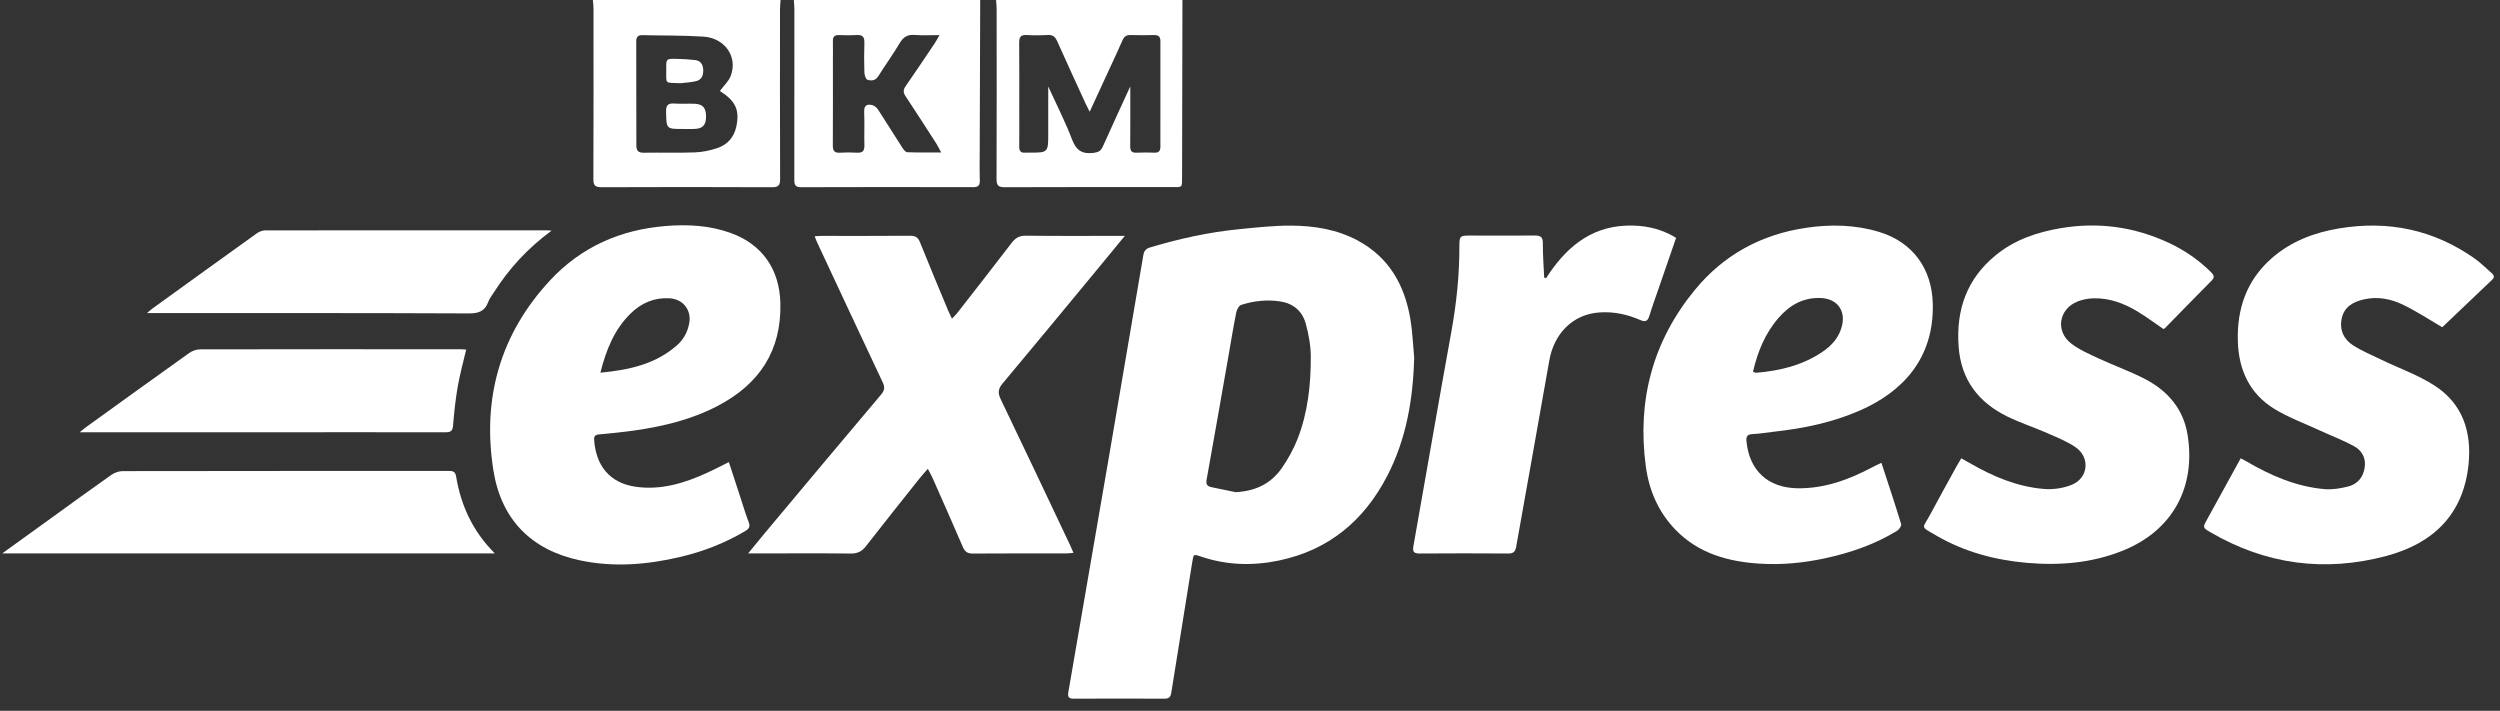
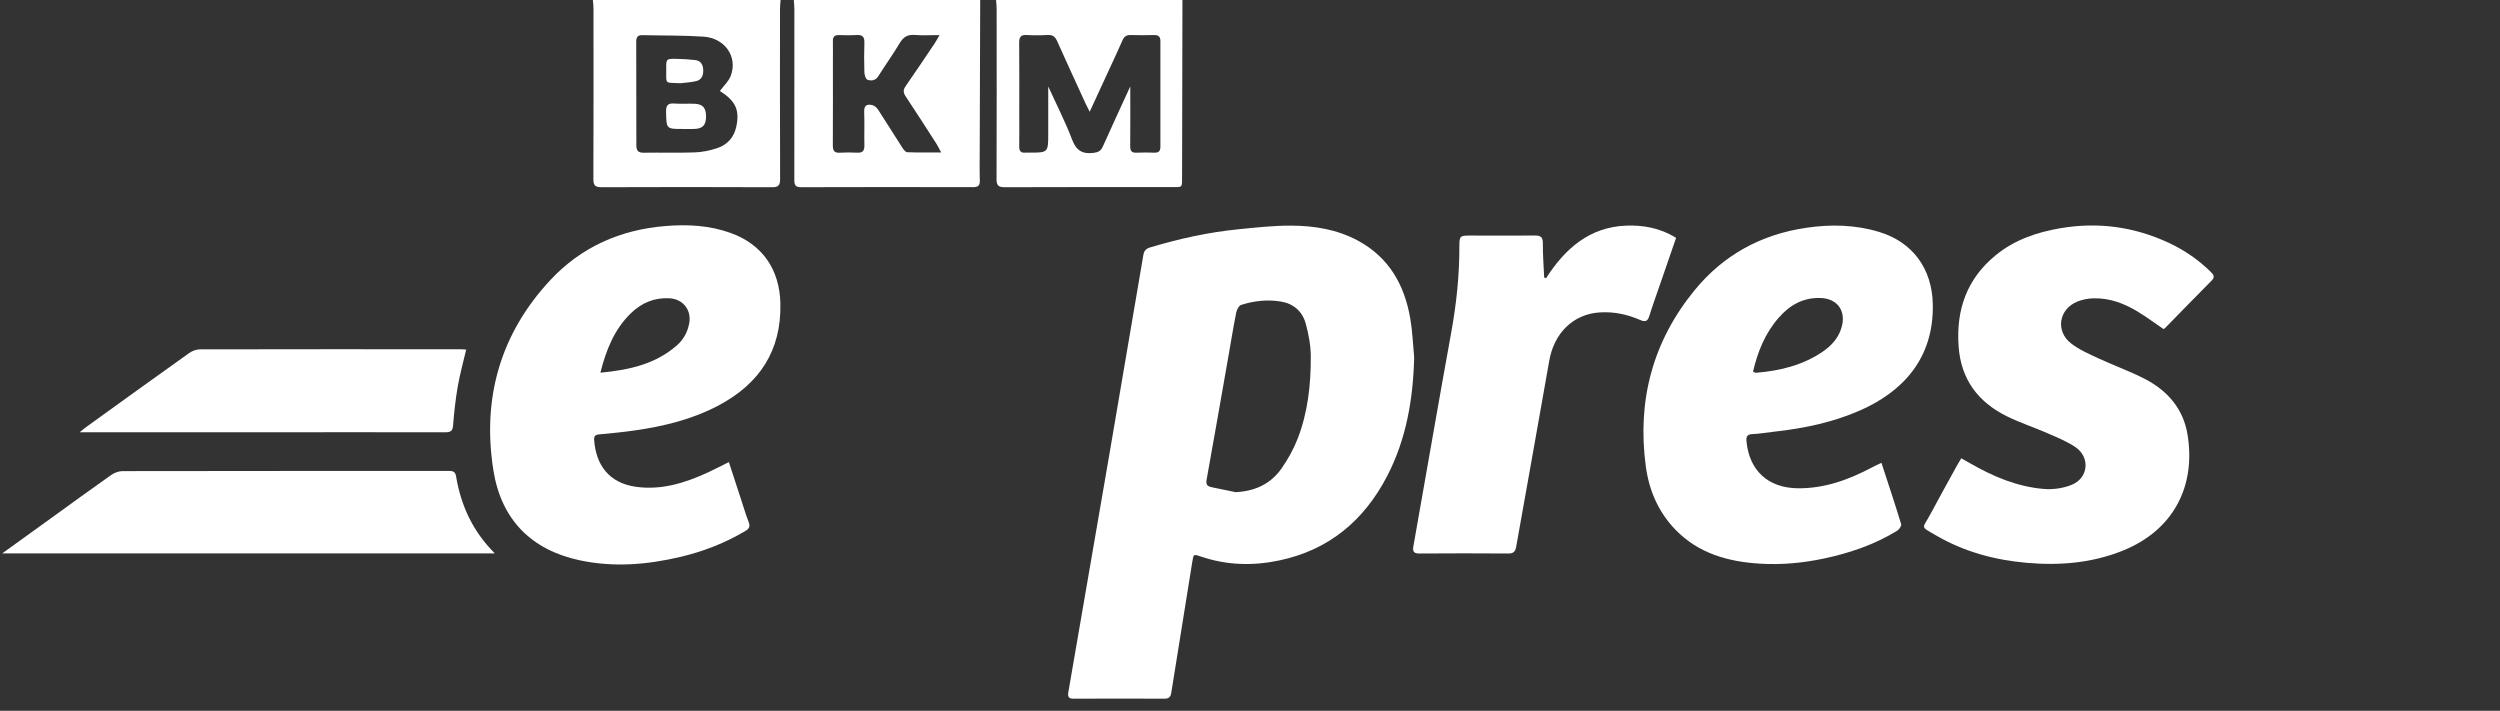
<svg xmlns="http://www.w3.org/2000/svg" width="204" height="58" viewBox="0 0 204 58" fill="none">
  <rect x="0" y="0" width="204" height="58" fill="#333333" stroke="none" />
  <path d="M76.664 2.863C75.877 2.863 75.251 2.903 74.631 2.852C74.052 2.804 73.714 3.023 73.42 3.513C72.868 4.437 72.238 5.314 71.664 6.225C71.431 6.594 71.084 6.611 70.773 6.502C70.636 6.454 70.54 6.11 70.534 5.897C70.507 5.09 70.507 4.28 70.534 3.472C70.549 2.996 70.361 2.831 69.898 2.858C69.415 2.888 68.929 2.876 68.444 2.863C68.098 2.854 67.957 3.005 67.964 3.345C67.975 3.884 67.965 4.423 67.965 4.962C67.965 7.262 67.972 9.561 67.959 11.86C67.957 12.289 68.079 12.491 68.54 12.461C69.005 12.431 69.475 12.435 69.941 12.46C70.388 12.484 70.546 12.303 70.535 11.862C70.513 10.946 70.554 10.029 70.518 9.114C70.496 8.58 70.77 8.479 71.176 8.577C71.356 8.62 71.546 8.784 71.651 8.946C72.318 9.969 72.958 11.009 73.62 12.035C73.72 12.191 73.883 12.415 74.024 12.421C74.91 12.457 75.799 12.439 76.798 12.439C76.632 12.132 76.538 11.926 76.417 11.737C75.582 10.439 74.749 9.139 73.895 7.852C73.696 7.553 73.69 7.332 73.898 7.033C74.708 5.869 75.495 4.689 76.287 3.512C76.393 3.354 76.479 3.184 76.664 2.863ZM79.984 0C79.971 4.062 79.958 8.124 79.945 12.186C79.943 13.031 79.927 13.876 79.953 14.72C79.966 15.149 79.81 15.274 79.39 15.273C74.717 15.262 70.044 15.259 65.371 15.276C64.885 15.277 64.816 15.073 64.817 14.662C64.826 10.024 64.824 5.387 64.821 0.749C64.821 0.5 64.791 0.25 64.775 0" fill="white" />
  <path d="M58.742 7.425C59.057 7 59.453 6.644 59.624 6.203C60.221 4.656 59.168 3.105 57.402 2.989C55.739 2.88 54.066 2.909 52.398 2.868C51.997 2.858 51.915 3.089 51.916 3.416C51.921 6.237 51.929 9.057 51.927 11.878C51.927 12.312 52.099 12.47 52.542 12.462C53.925 12.438 55.31 12.486 56.691 12.436C57.309 12.413 57.942 12.284 58.529 12.086C59.339 11.814 59.882 11.229 60.075 10.363C60.38 8.99 60.028 8.235 58.742 7.425ZM63.697 0C63.679 0.25 63.648 0.499 63.648 0.748C63.645 5.367 63.639 9.986 63.657 14.605C63.659 15.118 63.523 15.28 62.995 15.278C58.358 15.259 53.721 15.258 49.084 15.277C48.558 15.279 48.418 15.12 48.42 14.605C48.439 9.968 48.432 5.331 48.429 0.694C48.429 0.463 48.397 0.231 48.379 0" fill="white" />
  <path d="M92.231 7.051C92.231 8.762 92.24 10.344 92.225 11.926C92.222 12.317 92.346 12.482 92.751 12.46C93.235 12.435 93.722 12.441 94.206 12.458C94.56 12.47 94.689 12.309 94.688 11.976C94.685 9.1 94.684 6.223 94.689 3.347C94.69 2.965 94.502 2.853 94.151 2.861C93.522 2.876 92.892 2.88 92.263 2.859C91.928 2.848 91.735 2.97 91.601 3.277C91.248 4.084 90.873 4.88 90.505 5.679C89.99 6.798 89.474 7.916 88.918 9.121C88.77 8.823 88.662 8.621 88.567 8.414C87.797 6.732 87.022 5.052 86.267 3.364C86.108 3.008 85.911 2.831 85.499 2.855C84.925 2.889 84.347 2.89 83.774 2.858C83.288 2.83 83.16 3.034 83.165 3.49C83.184 5.396 83.172 7.301 83.172 9.207C83.172 10.123 83.184 11.04 83.169 11.957C83.163 12.329 83.305 12.493 83.676 12.456C83.765 12.447 83.856 12.455 83.946 12.455C85.536 12.459 85.536 12.459 85.536 10.893V7.056C86.225 8.567 86.934 9.945 87.48 11.385C87.823 12.288 88.323 12.589 89.241 12.474C89.637 12.424 89.835 12.309 89.996 11.947C90.708 10.342 91.452 8.751 92.231 7.051ZM96.487 0C96.478 4.764 96.468 9.527 96.458 14.29C96.456 15.399 96.54 15.264 95.468 15.264C90.974 15.268 86.479 15.258 81.986 15.277C81.464 15.279 81.317 15.128 81.319 14.608C81.337 9.97 81.329 5.333 81.326 0.695C81.326 0.464 81.295 0.232 81.279 0" fill="white" />
  <path d="M100.836 40.163C102.433 40.07 103.693 39.492 104.593 38.198C105.11 37.454 105.562 36.638 105.89 35.794C106.724 33.644 106.971 31.372 106.961 29.087C106.957 28.186 106.785 27.265 106.544 26.393C106.273 25.405 105.548 24.773 104.515 24.605C103.42 24.426 102.328 24.545 101.276 24.881C101.093 24.94 100.925 25.265 100.879 25.492C100.65 26.634 100.463 27.784 100.263 28.93C99.664 32.336 99.075 35.744 98.459 39.146C98.388 39.536 98.518 39.681 98.847 39.751C99.51 39.891 100.172 40.025 100.836 40.163ZM115.397 29.17C115.309 32.56 114.759 35.831 113.185 38.86C111.299 42.486 108.426 44.888 104.366 45.737C102.218 46.186 100.089 46.127 97.996 45.413C97.387 45.205 97.392 45.213 97.293 45.835C96.721 49.408 96.142 52.981 95.572 56.555C95.52 56.879 95.37 57.013 95.035 57.012C92.554 57.003 90.074 57.002 87.593 57.012C87.173 57.014 87.118 56.82 87.178 56.47C88.282 50.096 89.384 43.723 90.478 37.348C91.425 31.838 92.363 26.327 93.297 20.815C93.355 20.47 93.505 20.293 93.851 20.189C96.21 19.483 98.606 18.952 101.057 18.708C102.483 18.566 103.916 18.405 105.346 18.411C107.24 18.419 109.104 18.717 110.807 19.636C113.351 21.009 114.616 23.262 115.083 26.017C115.26 27.056 115.297 28.118 115.397 29.17Z" fill="white" />
  <path d="M48.99 30.412C51.341 30.188 53.484 29.723 55.242 28.175C55.784 27.699 56.111 27.088 56.241 26.372C56.438 25.291 55.729 24.403 54.635 24.34C53.388 24.268 52.347 24.716 51.471 25.569C50.139 26.867 49.472 28.513 48.99 30.412ZM59.475 37.706C59.81 38.729 60.125 39.695 60.441 40.661C60.653 41.308 60.846 41.963 61.09 42.597C61.229 42.959 61.137 43.141 60.818 43.331C59.169 44.311 57.401 44.997 55.542 45.438C52.826 46.081 50.084 46.31 47.327 45.725C43.332 44.879 40.9 42.375 40.265 38.404C39.325 32.522 40.811 27.238 44.92 22.842C47.436 20.151 50.617 18.745 54.3 18.444C56.115 18.296 57.89 18.39 59.609 19.005C62.209 19.936 63.614 21.988 63.679 24.749C63.771 28.618 61.968 31.318 58.63 33.087C56.478 34.227 54.147 34.789 51.756 35.129C50.798 35.265 49.833 35.361 48.869 35.449C48.559 35.477 48.462 35.613 48.482 35.895C48.624 37.903 49.659 39.422 51.923 39.727C53.997 40.007 55.9 39.406 57.748 38.559C58.313 38.301 58.863 38.01 59.475 37.706Z" fill="white" />
  <path d="M143.046 30.33C143.166 30.374 143.231 30.424 143.294 30.418C145.229 30.26 147.079 29.816 148.712 28.711C149.485 28.187 150.091 27.511 150.312 26.562C150.61 25.289 149.867 24.366 148.577 24.317C147.145 24.262 146.054 24.887 145.151 25.916C144.038 27.184 143.427 28.692 143.046 30.33ZM153.524 37.765C154.09 39.499 154.636 41.13 155.137 42.775C155.178 42.913 154.964 43.213 154.795 43.316C152.953 44.443 150.938 45.128 148.835 45.575C147.124 45.938 145.391 46.102 143.648 45.997C141.041 45.84 138.612 45.18 136.72 43.227C135.321 41.782 134.56 40.011 134.297 38.045C133.579 32.684 134.861 27.842 138.302 23.654C140.652 20.794 143.72 19.122 147.403 18.585C149.401 18.293 151.371 18.336 153.313 18.918C156.075 19.746 157.65 21.918 157.716 24.799C157.818 29.305 155.201 31.989 151.773 33.494C149.535 34.476 147.169 34.962 144.75 35.228C144.163 35.292 143.578 35.398 142.988 35.423C142.558 35.441 142.478 35.64 142.512 36.005C142.738 38.39 144.263 39.81 146.684 39.843C148.881 39.873 150.873 39.14 152.783 38.127C152.999 38.012 153.224 37.911 153.524 37.765Z" fill="white" />
-   <path d="M91.787 19.247C90.912 20.31 90.119 21.278 89.321 22.242C86.823 25.26 84.333 28.284 81.816 31.285C81.451 31.72 81.406 32.052 81.655 32.571C83.564 36.535 85.44 40.516 87.324 44.491C87.407 44.668 87.48 44.849 87.594 45.11C87.369 45.13 87.202 45.157 87.036 45.157C84.483 45.16 81.93 45.15 79.378 45.169C78.95 45.172 78.737 45.023 78.57 44.636C77.755 42.739 76.914 40.852 76.079 38.964C75.987 38.757 75.871 38.561 75.711 38.256C75.444 38.564 75.23 38.794 75.035 39.039C73.57 40.881 72.1 42.72 70.654 44.577C70.326 44.998 69.973 45.173 69.427 45.168C66.857 45.14 64.286 45.158 61.716 45.159C61.539 45.159 61.364 45.159 61.048 45.159C61.55 44.547 61.97 44.024 62.4 43.51C65.561 39.735 68.719 35.958 71.897 32.197C72.189 31.852 72.216 31.594 72.029 31.199C70.235 27.399 68.459 23.59 66.679 19.783C66.612 19.641 66.562 19.491 66.477 19.279C66.702 19.266 66.873 19.249 67.043 19.249C69.452 19.247 71.861 19.258 74.269 19.238C74.695 19.235 74.909 19.364 75.07 19.764C75.819 21.63 76.598 23.485 77.369 25.342C77.45 25.535 77.547 25.722 77.679 26.004C77.854 25.819 77.981 25.707 78.083 25.576C79.575 23.663 81.072 21.754 82.544 19.827C82.853 19.422 83.171 19.226 83.706 19.233C86.186 19.263 88.667 19.247 91.148 19.247C91.321 19.247 91.494 19.247 91.787 19.247Z" fill="white" />
-   <path d="M199.287 26.703C198.285 26.119 197.236 25.425 196.114 24.878C195.107 24.387 194.008 24.168 192.868 24.435C191.989 24.641 191.274 25.052 191.081 26.003C190.892 26.928 191.253 27.701 192.023 28.187C192.762 28.654 193.58 28.996 194.371 29.377C195.807 30.069 197.34 30.608 198.666 31.467C200.955 32.948 201.699 35.238 201.434 37.881C201.019 41.998 198.53 44.349 194.728 45.365C189.698 46.709 184.875 46.068 180.357 43.423C179.724 43.052 179.745 43.027 180.094 42.394C181.005 40.744 181.911 39.092 182.841 37.397C183.012 37.488 183.15 37.556 183.282 37.633C185.268 38.795 187.351 39.706 189.666 39.912C190.31 39.97 190.994 39.856 191.626 39.693C192.376 39.499 192.837 38.946 192.958 38.157C193.08 37.363 192.724 36.749 192.07 36.396C191.157 35.906 190.181 35.536 189.237 35.1C188.002 34.53 186.704 34.057 185.555 33.345C183.576 32.117 182.689 30.206 182.61 27.899C182.517 25.203 183.321 22.865 185.385 21.059C186.958 19.683 188.851 18.973 190.885 18.636C194.893 17.971 198.595 18.743 201.932 21.095C202.428 21.445 202.86 21.886 203.321 22.285C203.513 22.45 203.581 22.617 203.363 22.823C201.996 24.121 200.632 25.423 199.287 26.703Z" fill="white" />
  <path d="M176.536 26.848C175.813 26.356 175.124 25.839 174.389 25.398C173.297 24.744 172.117 24.306 170.822 24.343C170.383 24.355 169.921 24.443 169.515 24.607C167.995 25.223 167.705 27.027 169.007 28.028C169.678 28.545 170.489 28.894 171.266 29.256C172.518 29.839 173.831 30.301 175.053 30.938C176.876 31.889 178.153 33.358 178.498 35.436C179.199 39.652 177.376 43.263 173.212 44.936C170.695 45.947 168.069 46.161 165.386 45.927C162.757 45.697 160.262 45.02 157.979 43.689C156.642 42.91 156.871 43.172 157.496 42.001C158.207 40.669 158.941 39.351 159.667 38.029C159.776 37.828 159.898 37.633 160.037 37.398C160.306 37.549 160.537 37.675 160.767 37.807C162.635 38.883 164.603 39.716 166.766 39.897C167.524 39.96 168.369 39.845 169.066 39.555C170.423 38.992 170.569 37.308 169.356 36.485C168.652 36.008 167.838 35.685 167.052 35.341C165.984 34.873 164.867 34.509 163.821 33.999C161.433 32.835 160.011 30.983 159.821 28.249C159.612 25.251 160.507 22.73 162.871 20.808C164.404 19.561 166.219 18.948 168.134 18.622C171.193 18.101 174.142 18.499 176.955 19.807C178.251 20.41 179.418 21.211 180.435 22.224C180.664 22.452 180.733 22.629 180.47 22.894C179.192 24.182 177.929 25.485 176.658 26.781C176.622 26.817 176.566 26.832 176.536 26.848Z" fill="white" />
  <path d="M126.154 22.709C127.695 20.3 129.688 18.539 132.665 18.413C134.076 18.353 135.484 18.605 136.768 19.412C136.317 20.723 135.871 22.01 135.428 23.296C135.148 24.111 134.851 24.92 134.598 25.743C134.465 26.176 134.312 26.317 133.841 26.112C132.798 25.656 131.711 25.42 130.547 25.492C128.345 25.628 126.81 27.21 126.421 29.427C125.533 34.492 124.62 39.553 123.72 44.616C123.655 44.981 123.519 45.169 123.092 45.166C120.666 45.146 118.24 45.15 115.814 45.166C115.36 45.169 115.257 44.997 115.332 44.58C116.364 38.758 117.367 32.93 118.423 27.113C118.848 24.775 119.095 22.43 119.085 20.056C119.082 19.28 119.154 19.22 119.907 19.221C121.684 19.221 123.464 19.239 125.243 19.219C125.727 19.213 125.901 19.346 125.897 19.856C125.888 20.784 125.964 21.712 126.004 22.64C126.054 22.663 126.104 22.685 126.154 22.709Z" fill="white" />
  <path d="M0.183 45.156C1.582 44.147 2.874 43.216 4.166 42.284C5.798 41.107 7.421 39.919 9.068 38.762C9.327 38.58 9.683 38.444 9.995 38.443C18.855 38.427 27.715 38.432 36.575 38.426C36.912 38.426 37.146 38.449 37.215 38.862C37.609 41.241 38.568 43.348 40.376 45.156" fill="white" />
  <path d="M6.504 35.273C6.757 35.066 6.869 34.963 6.992 34.875C9.804 32.848 12.613 30.818 15.437 28.808C15.681 28.634 16.02 28.508 16.316 28.508C23.413 28.492 30.51 28.497 37.607 28.5C37.748 28.5 37.889 28.518 38.041 28.528C37.804 29.543 37.529 30.525 37.355 31.524C37.171 32.582 37.056 33.654 36.97 34.724C36.933 35.182 36.76 35.275 36.342 35.274C31.346 35.264 26.352 35.272 21.356 35.273C16.685 35.274 12.013 35.273 7.342 35.273" fill="white" />
-   <path d="M45.011 18.821C43.044 20.259 41.522 21.939 40.285 23.881C40.131 24.123 39.941 24.356 39.847 24.622C39.571 25.397 39.062 25.577 38.25 25.574C29.731 25.536 21.212 25.548 12.694 25.546C12.499 25.546 12.305 25.546 11.995 25.546C12.195 25.379 12.305 25.275 12.425 25.187C15.265 23.135 18.104 21.082 20.952 19.043C21.142 18.907 21.403 18.801 21.631 18.801C29.306 18.789 36.98 18.793 44.654 18.794C44.724 18.794 44.794 18.804 45.011 18.821Z" fill="white" />
  <path d="M55.773 10.524C54.358 10.531 54.38 10.531 54.352 9.115C54.342 8.593 54.501 8.409 55.022 8.448C55.576 8.489 56.136 8.444 56.692 8.468C57.359 8.498 57.62 8.815 57.614 9.527C57.607 10.201 57.345 10.49 56.69 10.521C56.385 10.536 56.079 10.524 55.773 10.524Z" fill="white" />
  <path d="M55.523 6.792C54.187 6.725 54.378 6.924 54.365 5.613C54.358 4.799 54.364 4.787 55.198 4.802C55.716 4.812 56.236 4.843 56.75 4.904C57.172 4.953 57.356 5.271 57.381 5.661C57.408 6.082 57.295 6.487 56.844 6.608C56.418 6.723 55.964 6.735 55.523 6.792Z" fill="white" />
</svg>